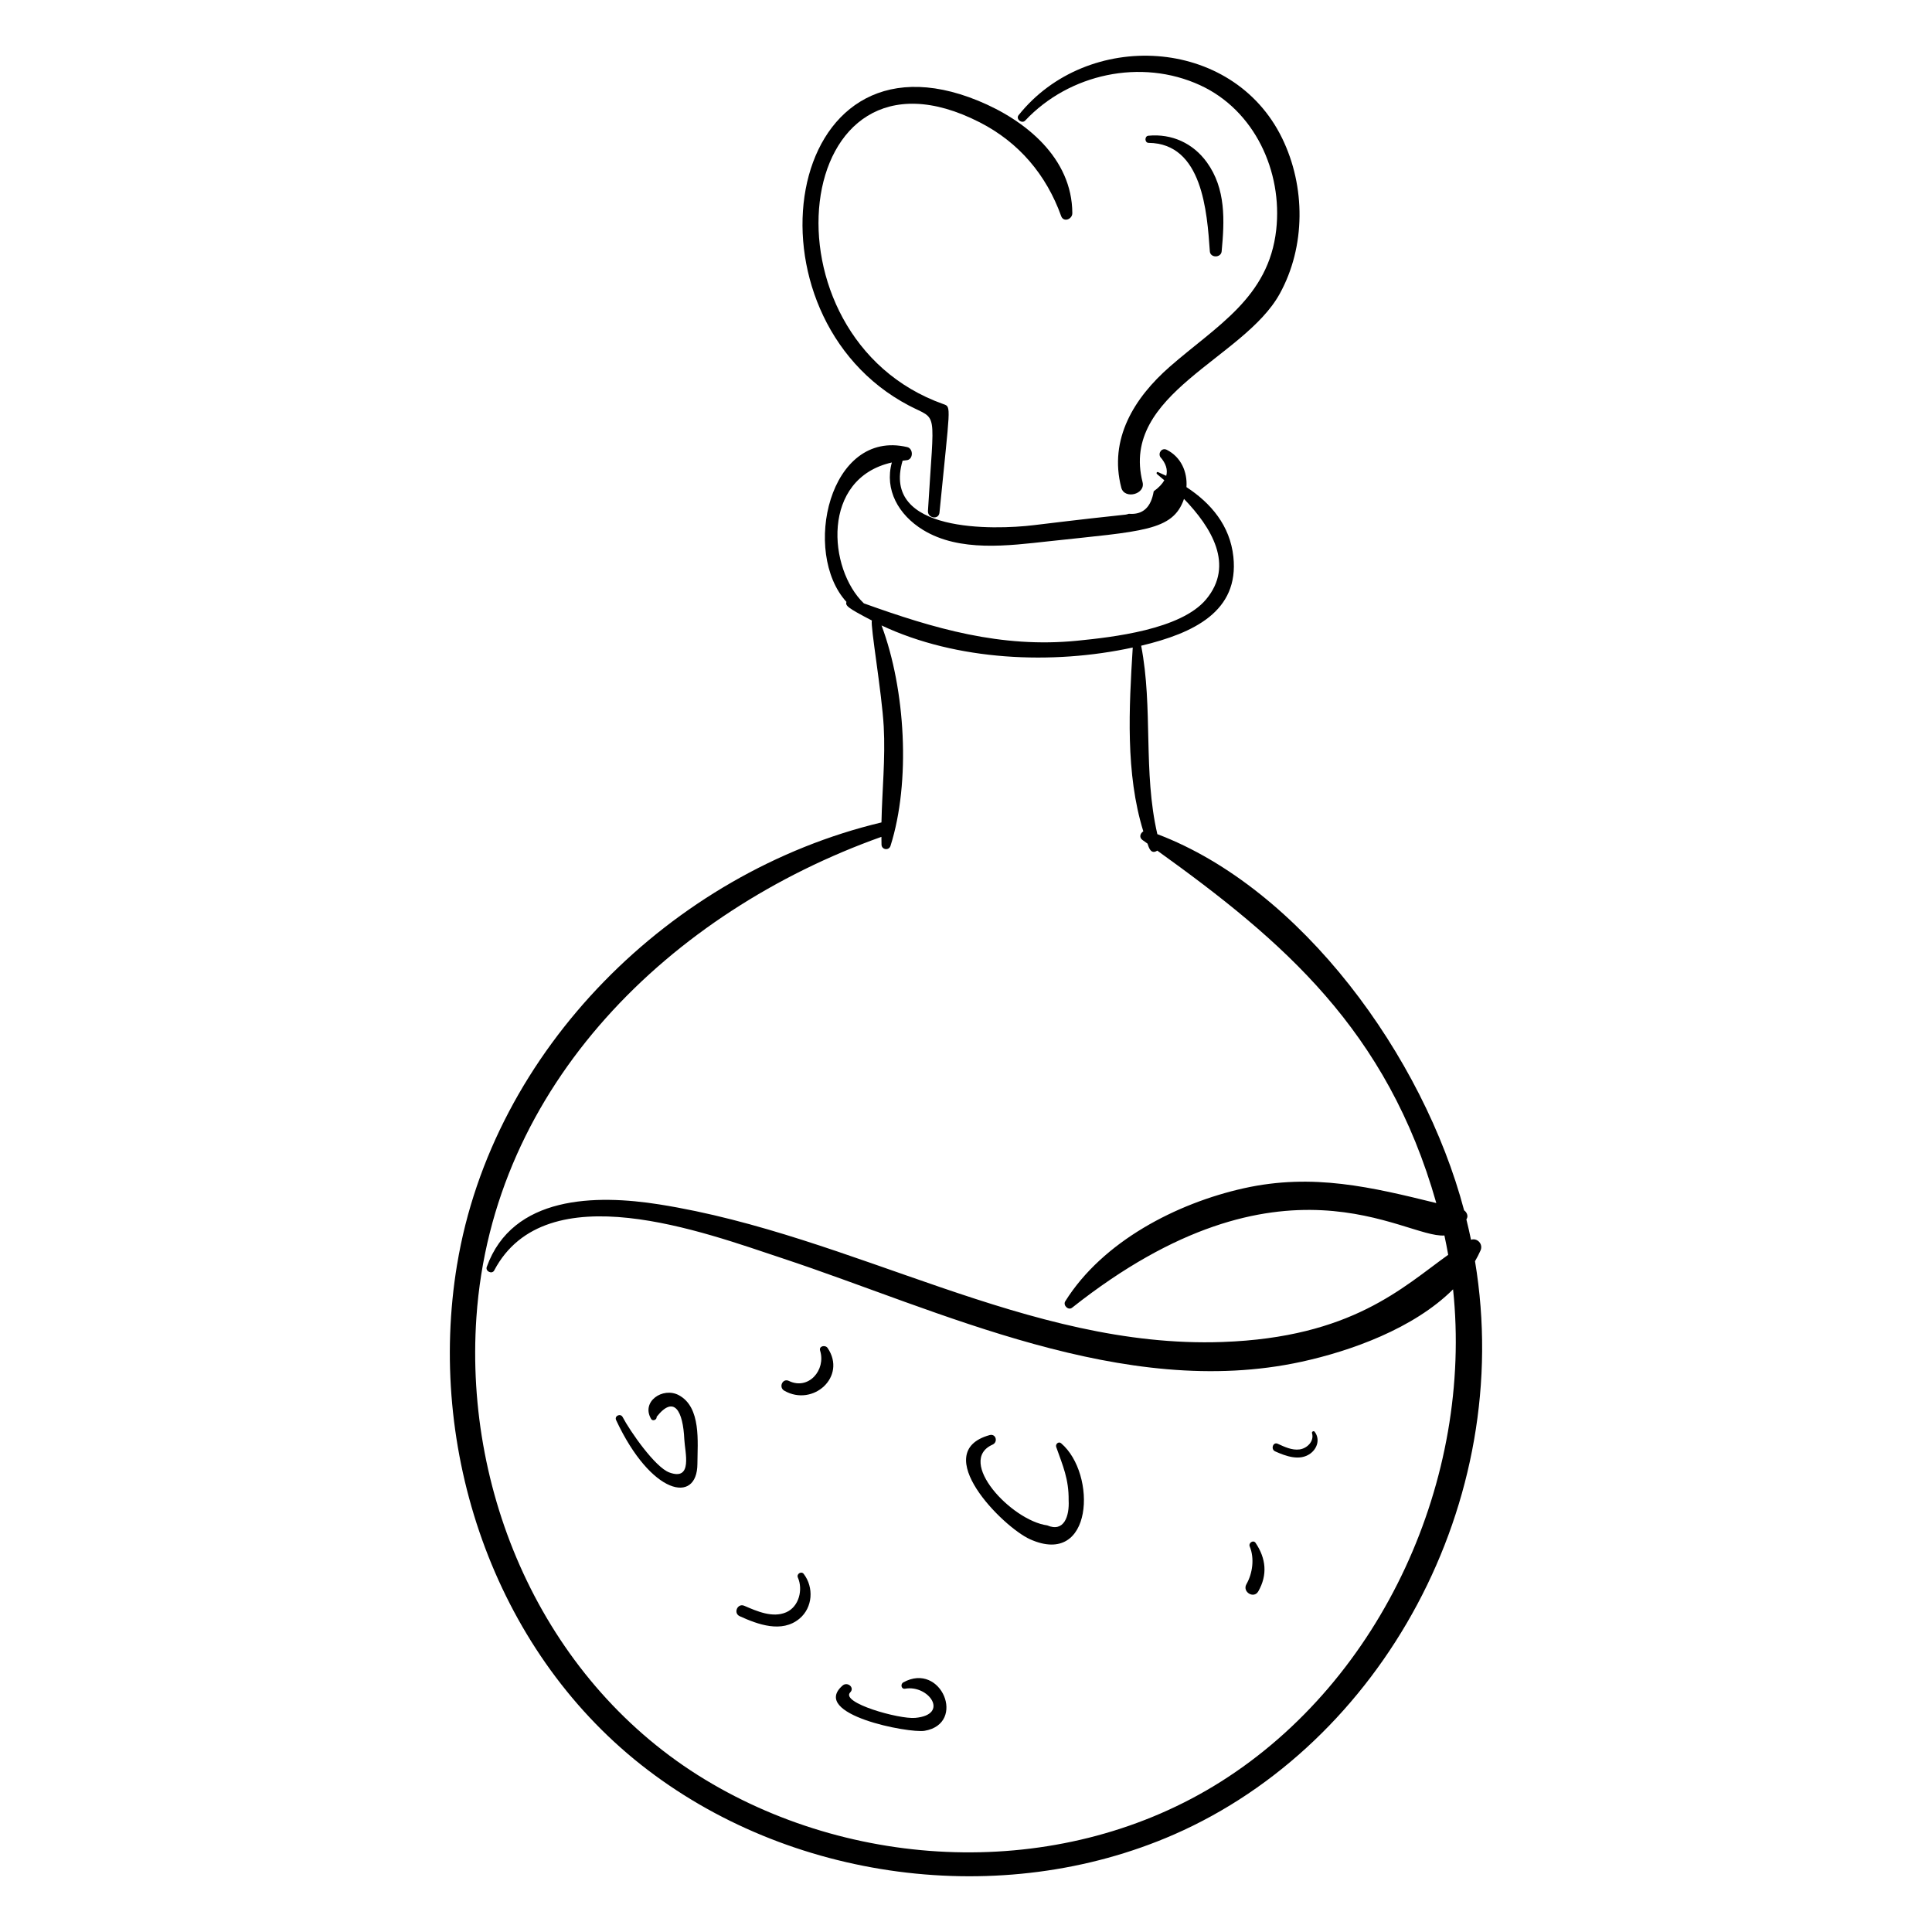
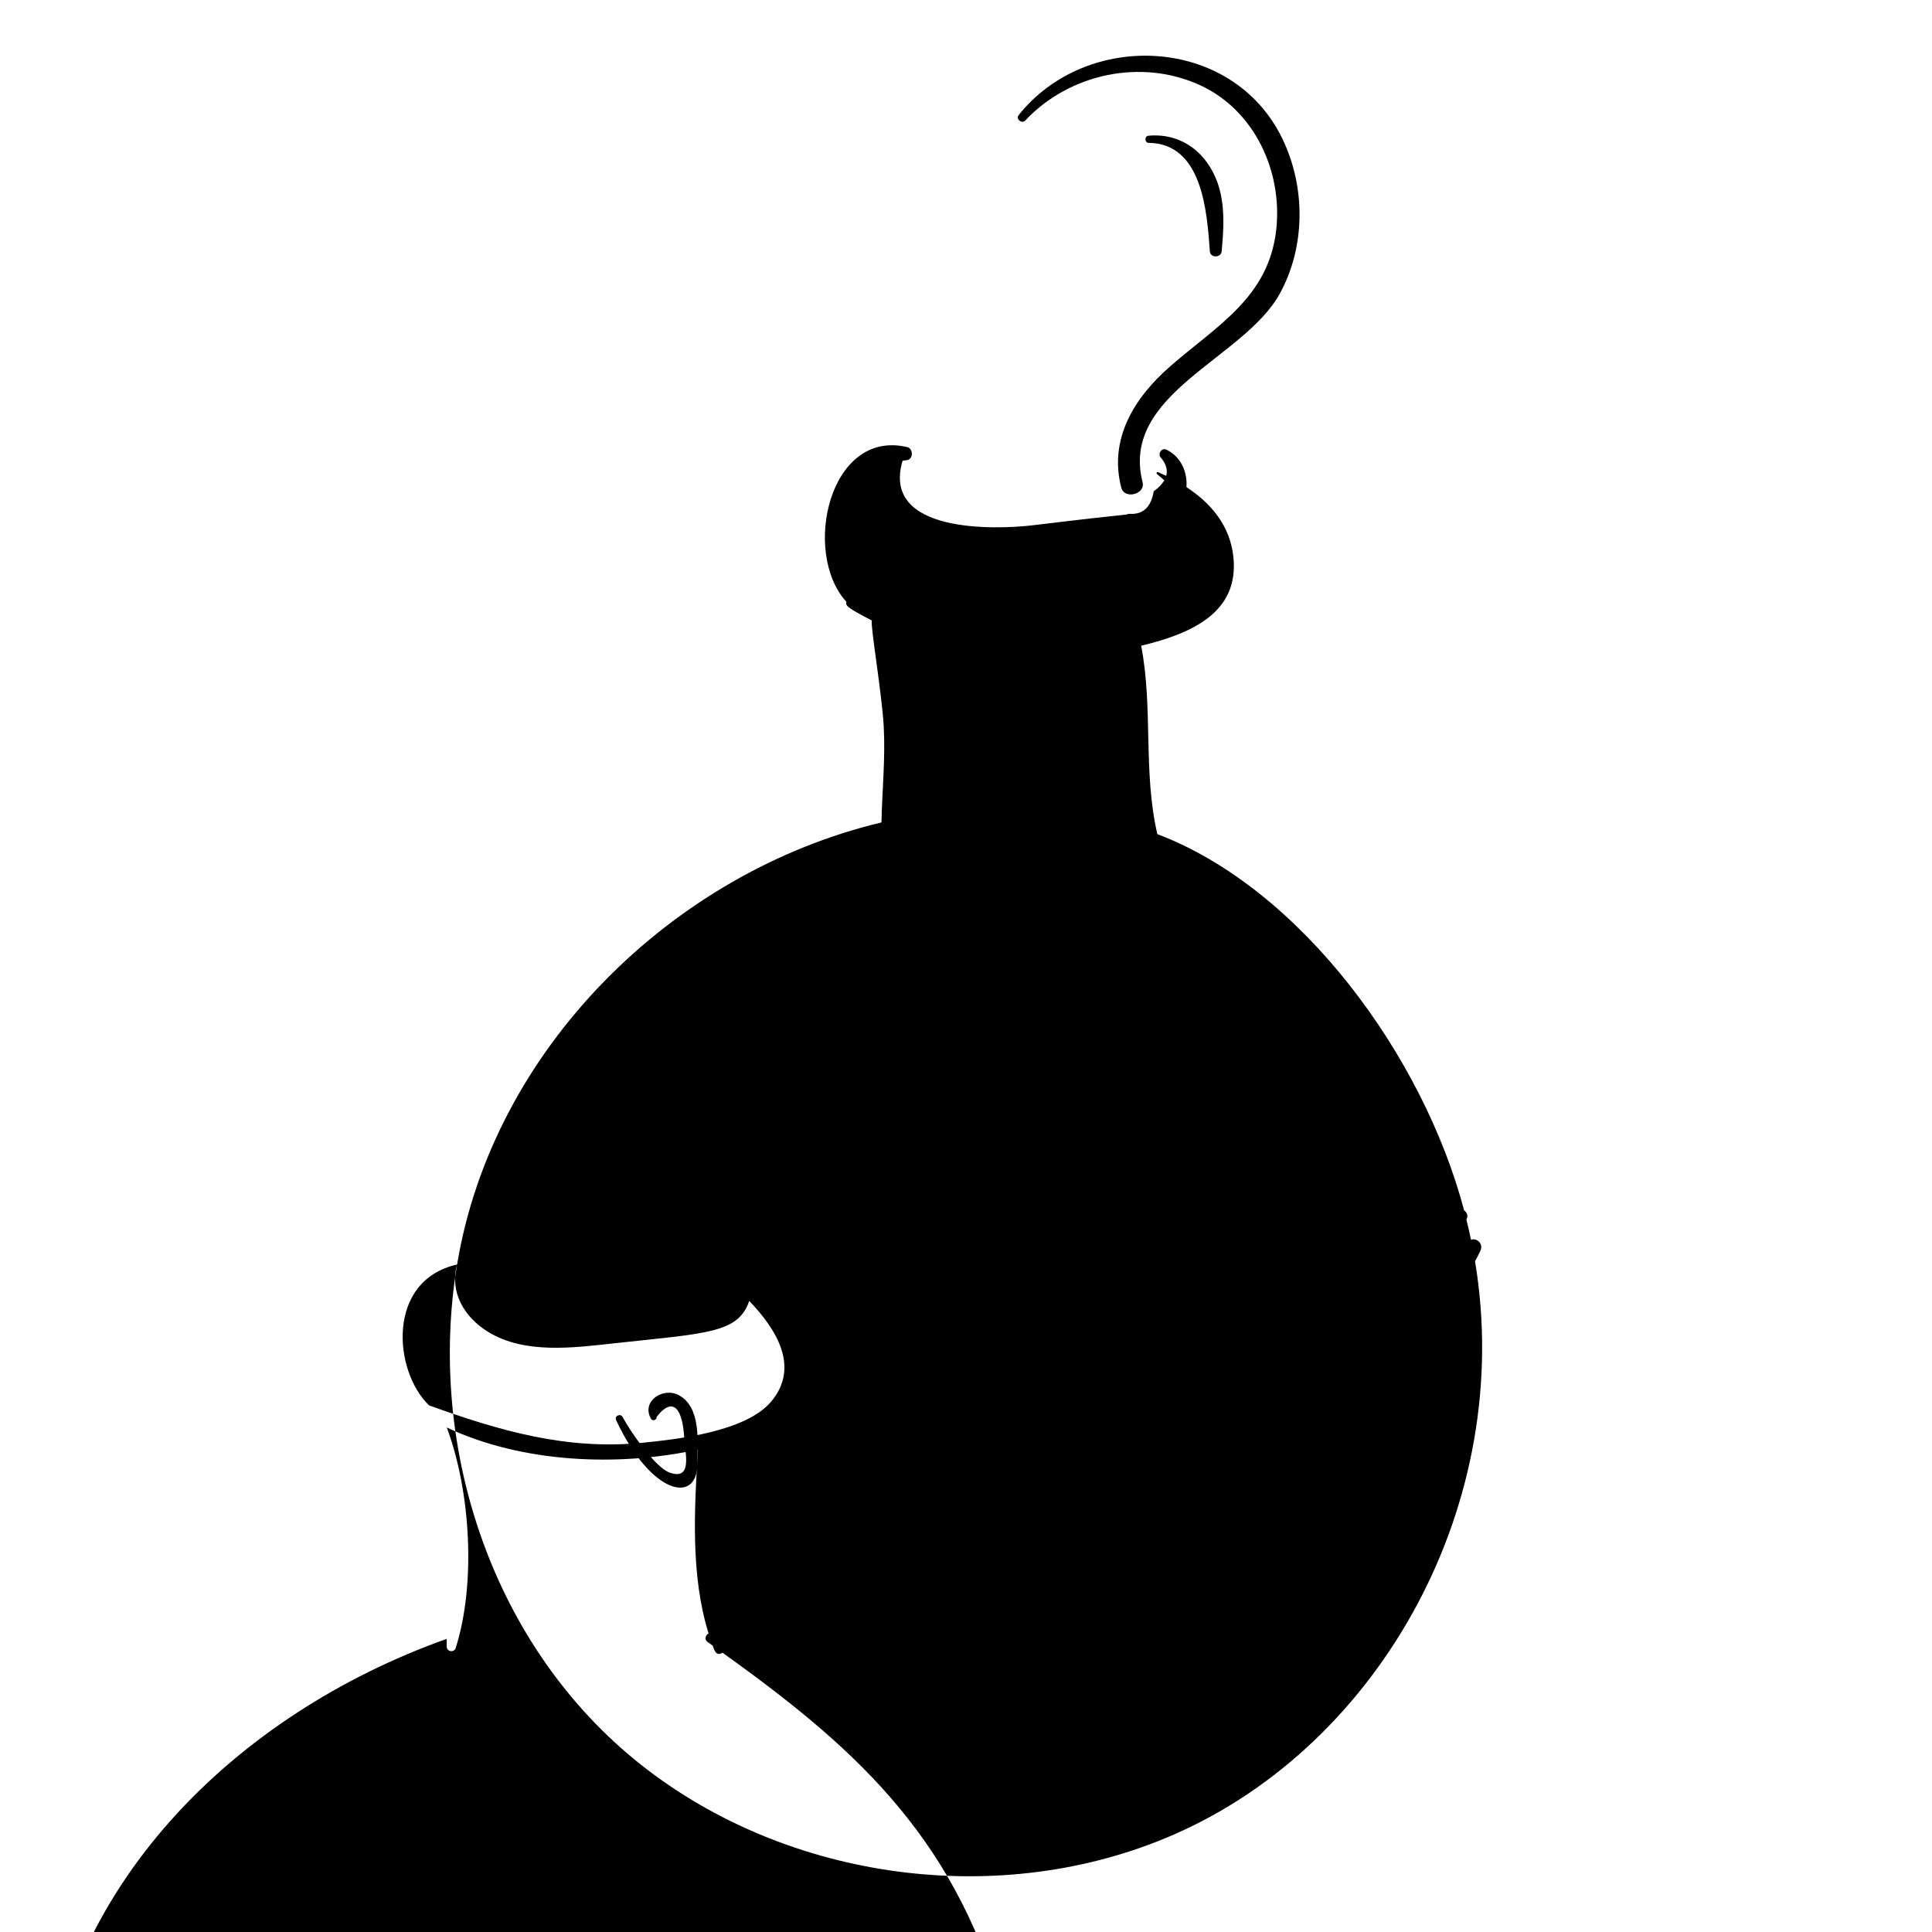
<svg xmlns="http://www.w3.org/2000/svg" fill="#000000" width="800px" height="800px" version="1.1" viewBox="144 144 512 512">
  <g>
-     <path d="m265.13 479.11c-8.07 48.762 9.547 101.57 48.75 132.57 39.039 30.871 95.566 38.449 141.23 18.488 54.902-24.004 90.441-87.961 79.785-151.93 0.535-0.93 1.031-1.879 1.465-2.859 0.746-1.695-0.883-3.41-2.527-2.824-0.375-1.805-0.785-3.606-1.227-5.394 0.059-0.125 0.125-0.227 0.18-0.359 0.297-0.73-0.141-1.609-0.781-2.051-10.816-40.871-43.238-85.293-81.297-99.695-3.836-16.555-1.086-33.426-4.289-49.934 13.953-3.336 25.973-9.086 24.438-23.555-0.879-8.285-5.953-14.242-12.434-18.473 0.281-3.988-1.406-7.973-5.227-9.895-1.238-0.621-2.328 0.758-1.723 1.887 1.52 1.723 2.031 3.391 1.59 5.012-0.719-0.344-1.445-0.676-2.18-0.988-0.324-0.137-0.512 0.316-0.27 0.516 0.621 0.52 1.273 1.078 1.941 1.66-0.57 0.988-1.484 1.961-2.809 2.91-0.715 4.285-2.91 6.273-6.586 5.961-1.668 0.5 1.875-0.266-25.254 3.023-10.328 1.25-40.457 2.148-34.703-17.098 0.352-0.043 0.703-0.09 1.062-0.121 1.801-0.156 1.832-3.082 0.152-3.477-20.664-4.879-28 27.988-16.109 41.016-0.27 1.016 0.121 1.496 6.746 4.941-0.438 1.32 2.652 19.168 3.144 28.105 0.465 8.504-0.43 16.957-0.602 25.406-55.598 13.262-103.04 60.184-112.46 117.16zm115.22-212.55c-1.988 7.215 1.746 13.887 8.266 17.875 9.703 5.938 22.648 4.172 33.293 3.012 24.758-2.699 32.922-2.652 35.863-11.234 7.246 7.516 13.457 17.527 5.856 26.625-6.707 8.027-24.793 10.023-34.141 10.957-20.207 2.019-38.023-3.242-56.551-9.898-9.473-9.051-11.418-33.109 7.414-37.336zm-2.766 99.215c0.008 0.688 0.004 1.375 0.027 2.062 0.047 1.379 1.961 1.648 2.383 0.328 5.387-16.98 3.965-41.465-2.375-58.418 19.938 9.383 45.242 10.484 66.57 5.852-0.977 15.918-1.969 33.344 2.805 48.719-0.805 0.488-1.203 1.59-0.215 2.297 0.441 0.316 0.883 0.633 1.324 0.949 0.281 0.758 0.797 3.051 2.59 1.859 33.25 23.887 60.926 47.469 73.945 93.398-17.039-4.184-32.668-7.992-50.949-3.934-17.883 3.973-37.453 14.09-47.387 29.973-0.656 1.047 0.801 2.5 1.812 1.699 55.754-44.145 88.023-18.355 98.672-19.145 0.367 1.699 0.699 3.406 1.004 5.121-12.082 8.645-25.59 21.887-59.801 23.105-51.746 1.844-97.414-28.234-149.25-36.457-16.863-2.676-38.926-2.394-45.742 16.562-0.418 1.16 1.391 2.043 1.98 0.922 13.707-25.957 55.742-10.031 76.402-3.195 41.566 13.75 90.352 37.684 137.54 27.406 13-2.832 29.758-8.801 40.16-19.195 5.277 50.039-18.625 103.38-61.527 130.47-40.926 25.84-95.66 24.297-136.68-0.531-41.852-25.336-63.914-74.312-60.621-122.48 4.219-61.707 51.531-107.48 107.33-127.37z" />
-     <path d="m384.87 251.47c7.84 4.117 6.688 0.246 5.047 27.93-0.117 1.957 2.859 2.434 3.055 0.438 2.785-28.422 3.227-27.969 1.051-28.738-49.883-17.648-40.766-100.48 9.648-74.664 10.398 5.324 17.633 13.926 21.543 24.82 0.633 1.762 2.965 0.855 2.961-0.762-0.051-14.602-12.379-24.641-24.934-29.793-52.258-21.461-63.57 57.051-18.371 80.77z" />
+     <path d="m265.13 479.11c-8.07 48.762 9.547 101.57 48.75 132.57 39.039 30.871 95.566 38.449 141.23 18.488 54.902-24.004 90.441-87.961 79.785-151.93 0.535-0.93 1.031-1.879 1.465-2.859 0.746-1.695-0.883-3.41-2.527-2.824-0.375-1.805-0.785-3.606-1.227-5.394 0.059-0.125 0.125-0.227 0.18-0.359 0.297-0.73-0.141-1.609-0.781-2.051-10.816-40.871-43.238-85.293-81.297-99.695-3.836-16.555-1.086-33.426-4.289-49.934 13.953-3.336 25.973-9.086 24.438-23.555-0.879-8.285-5.953-14.242-12.434-18.473 0.281-3.988-1.406-7.973-5.227-9.895-1.238-0.621-2.328 0.758-1.723 1.887 1.52 1.723 2.031 3.391 1.59 5.012-0.719-0.344-1.445-0.676-2.18-0.988-0.324-0.137-0.512 0.316-0.27 0.516 0.621 0.52 1.273 1.078 1.941 1.66-0.57 0.988-1.484 1.961-2.809 2.91-0.715 4.285-2.91 6.273-6.586 5.961-1.668 0.5 1.875-0.266-25.254 3.023-10.328 1.25-40.457 2.148-34.703-17.098 0.352-0.043 0.703-0.09 1.062-0.121 1.801-0.156 1.832-3.082 0.152-3.477-20.664-4.879-28 27.988-16.109 41.016-0.27 1.016 0.121 1.496 6.746 4.941-0.438 1.32 2.652 19.168 3.144 28.105 0.465 8.504-0.43 16.957-0.602 25.406-55.598 13.262-103.04 60.184-112.46 117.16zc-1.988 7.215 1.746 13.887 8.266 17.875 9.703 5.938 22.648 4.172 33.293 3.012 24.758-2.699 32.922-2.652 35.863-11.234 7.246 7.516 13.457 17.527 5.856 26.625-6.707 8.027-24.793 10.023-34.141 10.957-20.207 2.019-38.023-3.242-56.551-9.898-9.473-9.051-11.418-33.109 7.414-37.336zm-2.766 99.215c0.008 0.688 0.004 1.375 0.027 2.062 0.047 1.379 1.961 1.648 2.383 0.328 5.387-16.98 3.965-41.465-2.375-58.418 19.938 9.383 45.242 10.484 66.57 5.852-0.977 15.918-1.969 33.344 2.805 48.719-0.805 0.488-1.203 1.59-0.215 2.297 0.441 0.316 0.883 0.633 1.324 0.949 0.281 0.758 0.797 3.051 2.59 1.859 33.25 23.887 60.926 47.469 73.945 93.398-17.039-4.184-32.668-7.992-50.949-3.934-17.883 3.973-37.453 14.09-47.387 29.973-0.656 1.047 0.801 2.5 1.812 1.699 55.754-44.145 88.023-18.355 98.672-19.145 0.367 1.699 0.699 3.406 1.004 5.121-12.082 8.645-25.59 21.887-59.801 23.105-51.746 1.844-97.414-28.234-149.25-36.457-16.863-2.676-38.926-2.394-45.742 16.562-0.418 1.16 1.391 2.043 1.98 0.922 13.707-25.957 55.742-10.031 76.402-3.195 41.566 13.75 90.352 37.684 137.54 27.406 13-2.832 29.758-8.801 40.16-19.195 5.277 50.039-18.625 103.38-61.527 130.47-40.926 25.84-95.66 24.297-136.68-0.531-41.852-25.336-63.914-74.312-60.621-122.48 4.219-61.707 51.531-107.48 107.33-127.37z" />
    <path d="m483.12 221.89c6.934-12.551 6.894-28.438 0.664-41.246-13.195-27.117-51.711-28.887-69.855-6.109-0.805 1.008 0.879 2.356 1.758 1.418 11.633-12.395 30.723-16.559 46.359-9.367 14.449 6.644 21.879 22.887 20.168 38.297-1.996 17.984-15.793 25.441-28.168 36.258-9.504 8.305-16.238 19.23-12.895 32.094 0.832 3.195 6.465 1.777 5.641-1.457-5.969-23.492 26.824-32.688 36.328-49.887z" />
    <path d="m328.82 531.93c0.023-5.676 1.07-15.023-4.965-18.211-4.195-2.215-10.039 1.719-7.293 6.328 0.414 0.695 1.57 0.188 1.449-0.57 4.648-5.898 7-1.574 7.34 6 0.148 3.277 2.352 11.098-4.004 8.73-3.754-1.398-10.363-10.902-12.34-14.668-0.566-1.082-2.254-0.316-1.73 0.805 9.223 19.801 21.496 22.406 21.543 11.586z" />
    <path d="m416.95 551.91c16.793 7.57 17.777-17.332 8.254-25.434-0.68-0.578-1.562 0.238-1.297 0.992 1.738 4.945 3.356 8.449 3.293 14.121 0.23 4.227-1.227 8.559-5.676 6.652-9.523-1.297-24.195-17.07-14.488-21.402 1.52-0.68 0.891-2.992-0.789-2.523-16.195 4.516 3.449 24.324 10.703 27.594z" />
-     <path d="m389.03 602.68c11.168-1.906 4.449-18.387-5.637-12.836-0.816 0.449-0.578 1.867 0.473 1.68 6.242-1.102 11.887 6.894 2.676 7.734-4.281 0.391-19.926-4.012-17.219-6.769 1.254-1.277-0.758-2.918-2.035-1.801-8.75 7.664 17.637 12.691 21.742 11.992z" />
    <path d="m477.46 565.73c2.504-4.391 2.051-8.738-0.719-12.852-0.598-0.887-1.938 0.023-1.551 0.953 1.289 3.113 0.781 7.102-0.871 9.992-1.168 2.051 1.969 3.969 3.141 1.906z" />
    <path d="m481.93 528.63c2.824 1.262 6.508 2.633 9.32 0.582 1.891-1.379 2.609-3.887 1.137-5.793-0.246-0.316-0.805-0.012-0.691 0.367 0.645 2.156-1.301 4.059-3.305 4.328-2.016 0.27-3.996-0.691-5.785-1.504-1.246-0.566-1.918 1.465-0.676 2.019z" />
    <path d="m351.85 512.55c7.602 4.359 16.617-3.723 11.48-11.316-0.605-0.895-2.379-0.551-1.988 0.707 1.582 5.117-3.07 10.543-8.273 8.02-1.676-0.816-2.797 1.688-1.219 2.59z" />
    <path d="m340.03 572.31c4.828 2.199 11.172 4.535 15.832 0.656 3.543-2.949 3.856-8.293 1.133-11.859-0.637-0.832-1.969 0.008-1.551 0.953 1.406 3.188 0.312 7.738-3.098 9.215-3.609 1.562-7.769-0.285-11.109-1.727-1.785-0.766-2.973 1.957-1.207 2.762z" />
    <path d="m464.62 210.61c0.125 1.785 2.965 1.77 3.133-0.004 0.766-8.156 1.152-16.574-3.926-23.598-3.664-5.062-9.285-7.629-15.492-7.039-1.059 0.102-1.02 1.883 0.059 1.891 14.285 0.133 15.488 18.359 16.227 28.75z" />
  </g>
</svg>